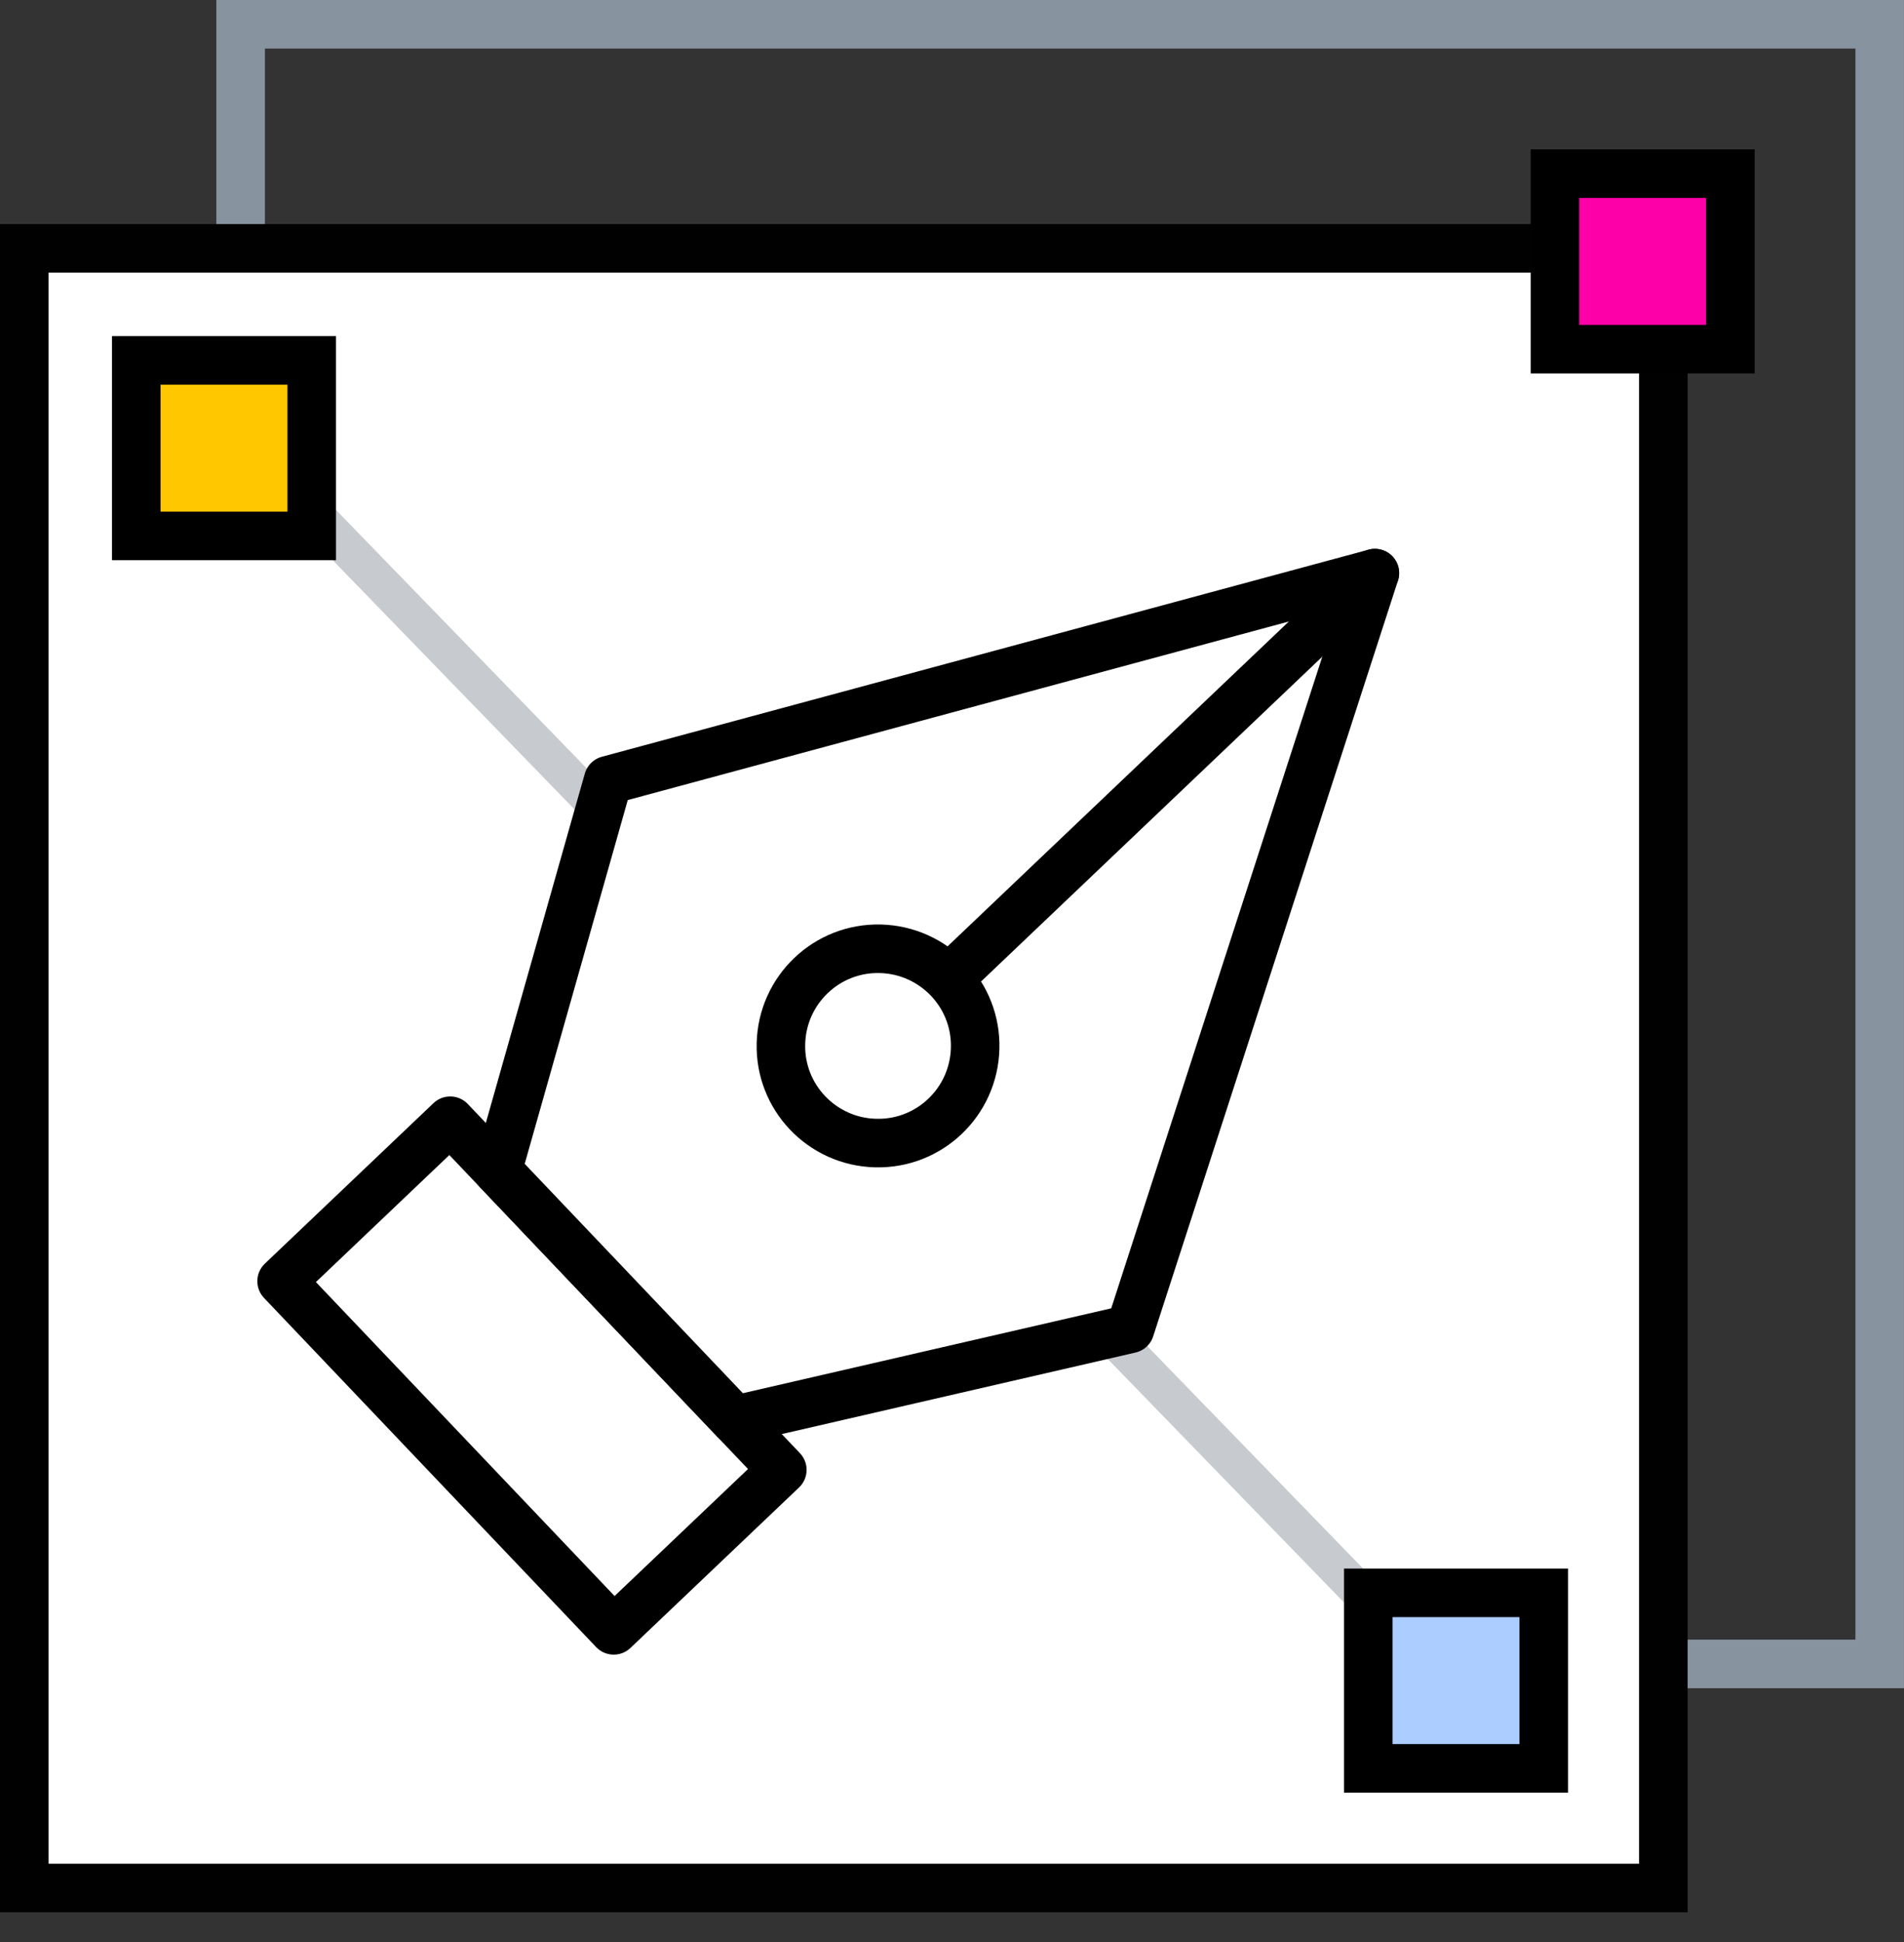
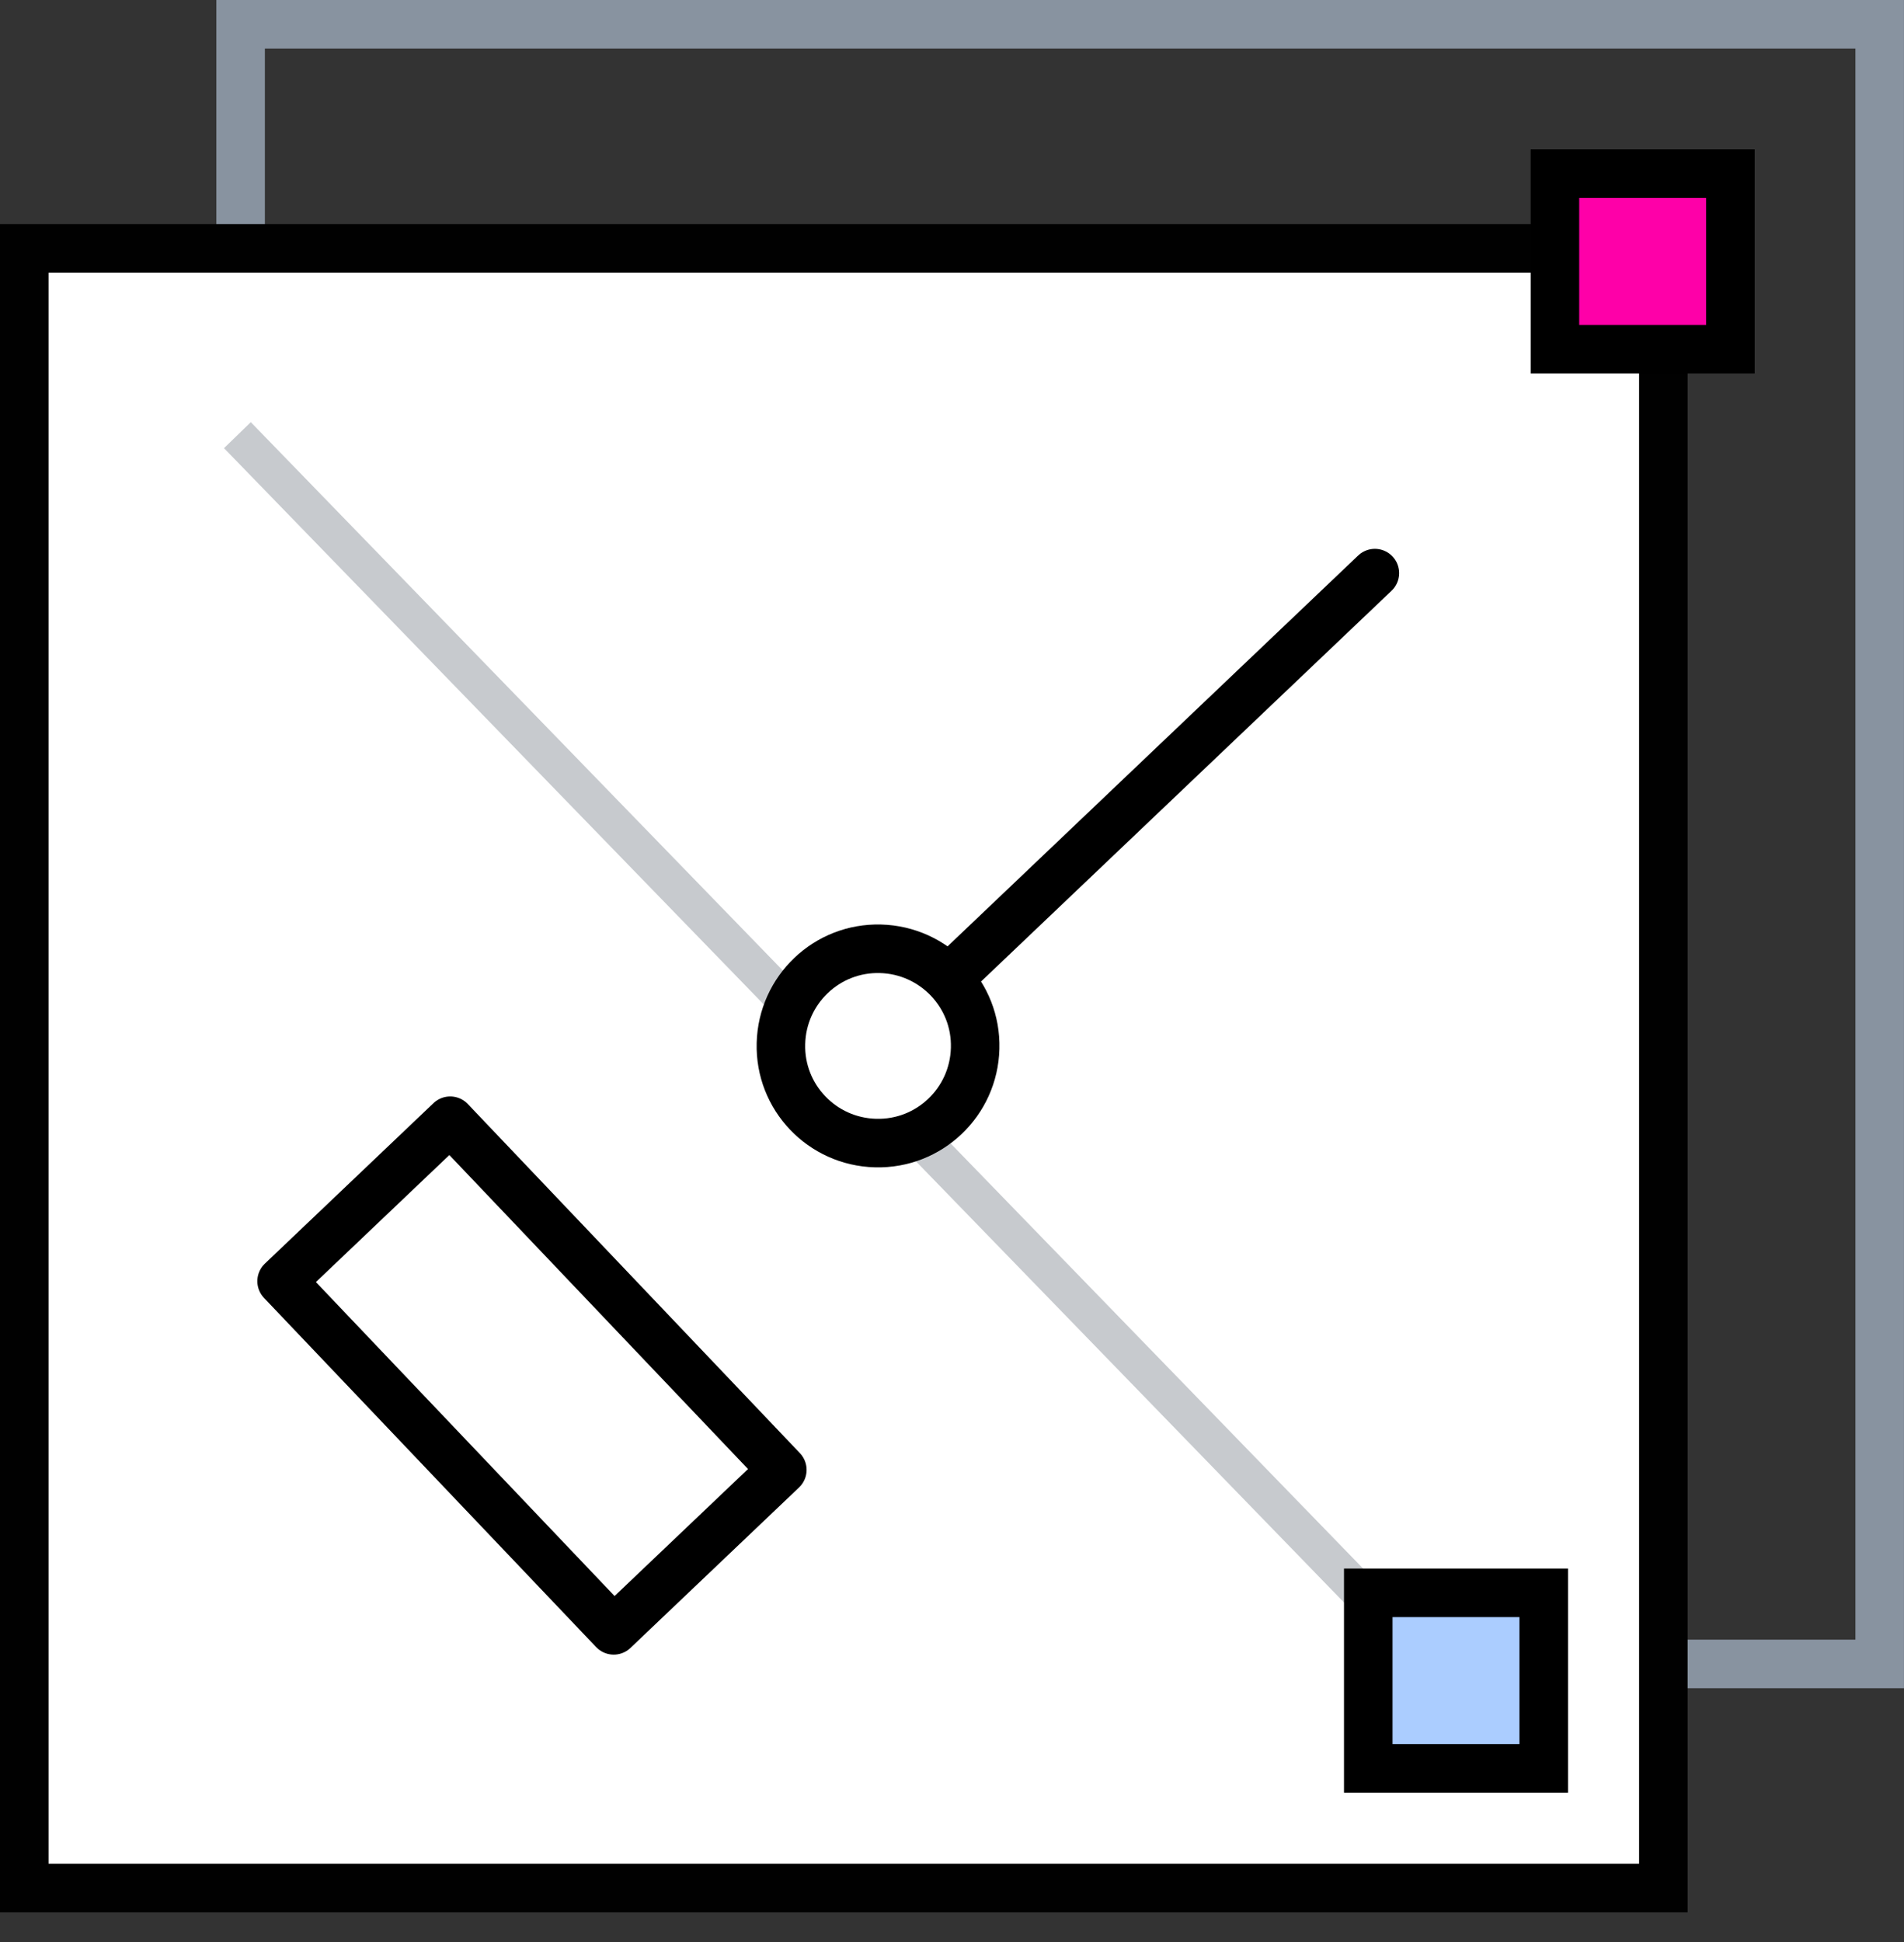
<svg xmlns="http://www.w3.org/2000/svg" width="51" height="52" viewBox="0 0 51 52" fill="none">
  <rect x="0" y="0" width="51" height="52" fill="#333333" stroke="none" />
  <rect x="6.445" y="0.65" width="43.904" height="43.904" stroke="#8893A0" stroke-width="1.3" />
  <rect x="0.65" y="6.65" width="43.904" height="43.904" fill="white" stroke="#010101" stroke-width="1.3" />
  <rect x="41.65" y="4.65" width="4.7" height="4.7" fill="#FE00A8" stroke="black" stroke-width="1.3" />
  <line x1="6.359" y1="11.652" x2="39.359" y2="45.652" stroke="#C7CACE" />
  <path d="M12.059 30.009L20.955 39.358L16.439 43.655L7.543 34.306L12.059 30.009Z" fill="white" stroke="black" stroke-width="1.3" stroke-linecap="round" stroke-linejoin="round" />
-   <path d="M19.683 38.022L30.27 35.583L36.827 15.346L16.29 20.891L13.328 31.343L19.681 38.019L19.683 38.022Z" fill="white" stroke="black" stroke-width="1.3" stroke-linecap="round" stroke-linejoin="round" />
-   <path d="M36.827 15.346L25.409 26.211Z" fill="white" />
+   <path d="M36.827 15.346L25.409 26.211" fill="white" />
  <path d="M36.827 15.346L25.409 26.211" stroke="black" stroke-width="1.3" stroke-linecap="round" stroke-linejoin="round" />
  <path d="M23.454 30.607C22.015 30.571 20.879 29.378 20.918 27.942C20.954 26.502 22.148 25.366 23.584 25.405C25.021 25.443 26.159 26.634 26.12 28.07C26.084 29.509 24.891 30.645 23.454 30.607Z" fill="white" stroke="black" stroke-width="1.3" stroke-linecap="round" stroke-linejoin="round" />
  <rect x="36.65" y="42.65" width="4.7" height="4.7" fill="#ABCDFF" stroke="black" stroke-width="1.3" />
-   <rect x="3.65" y="9.65" width="4.7" height="4.7" fill="#FFC700" stroke="black" stroke-width="1.3" />
</svg>